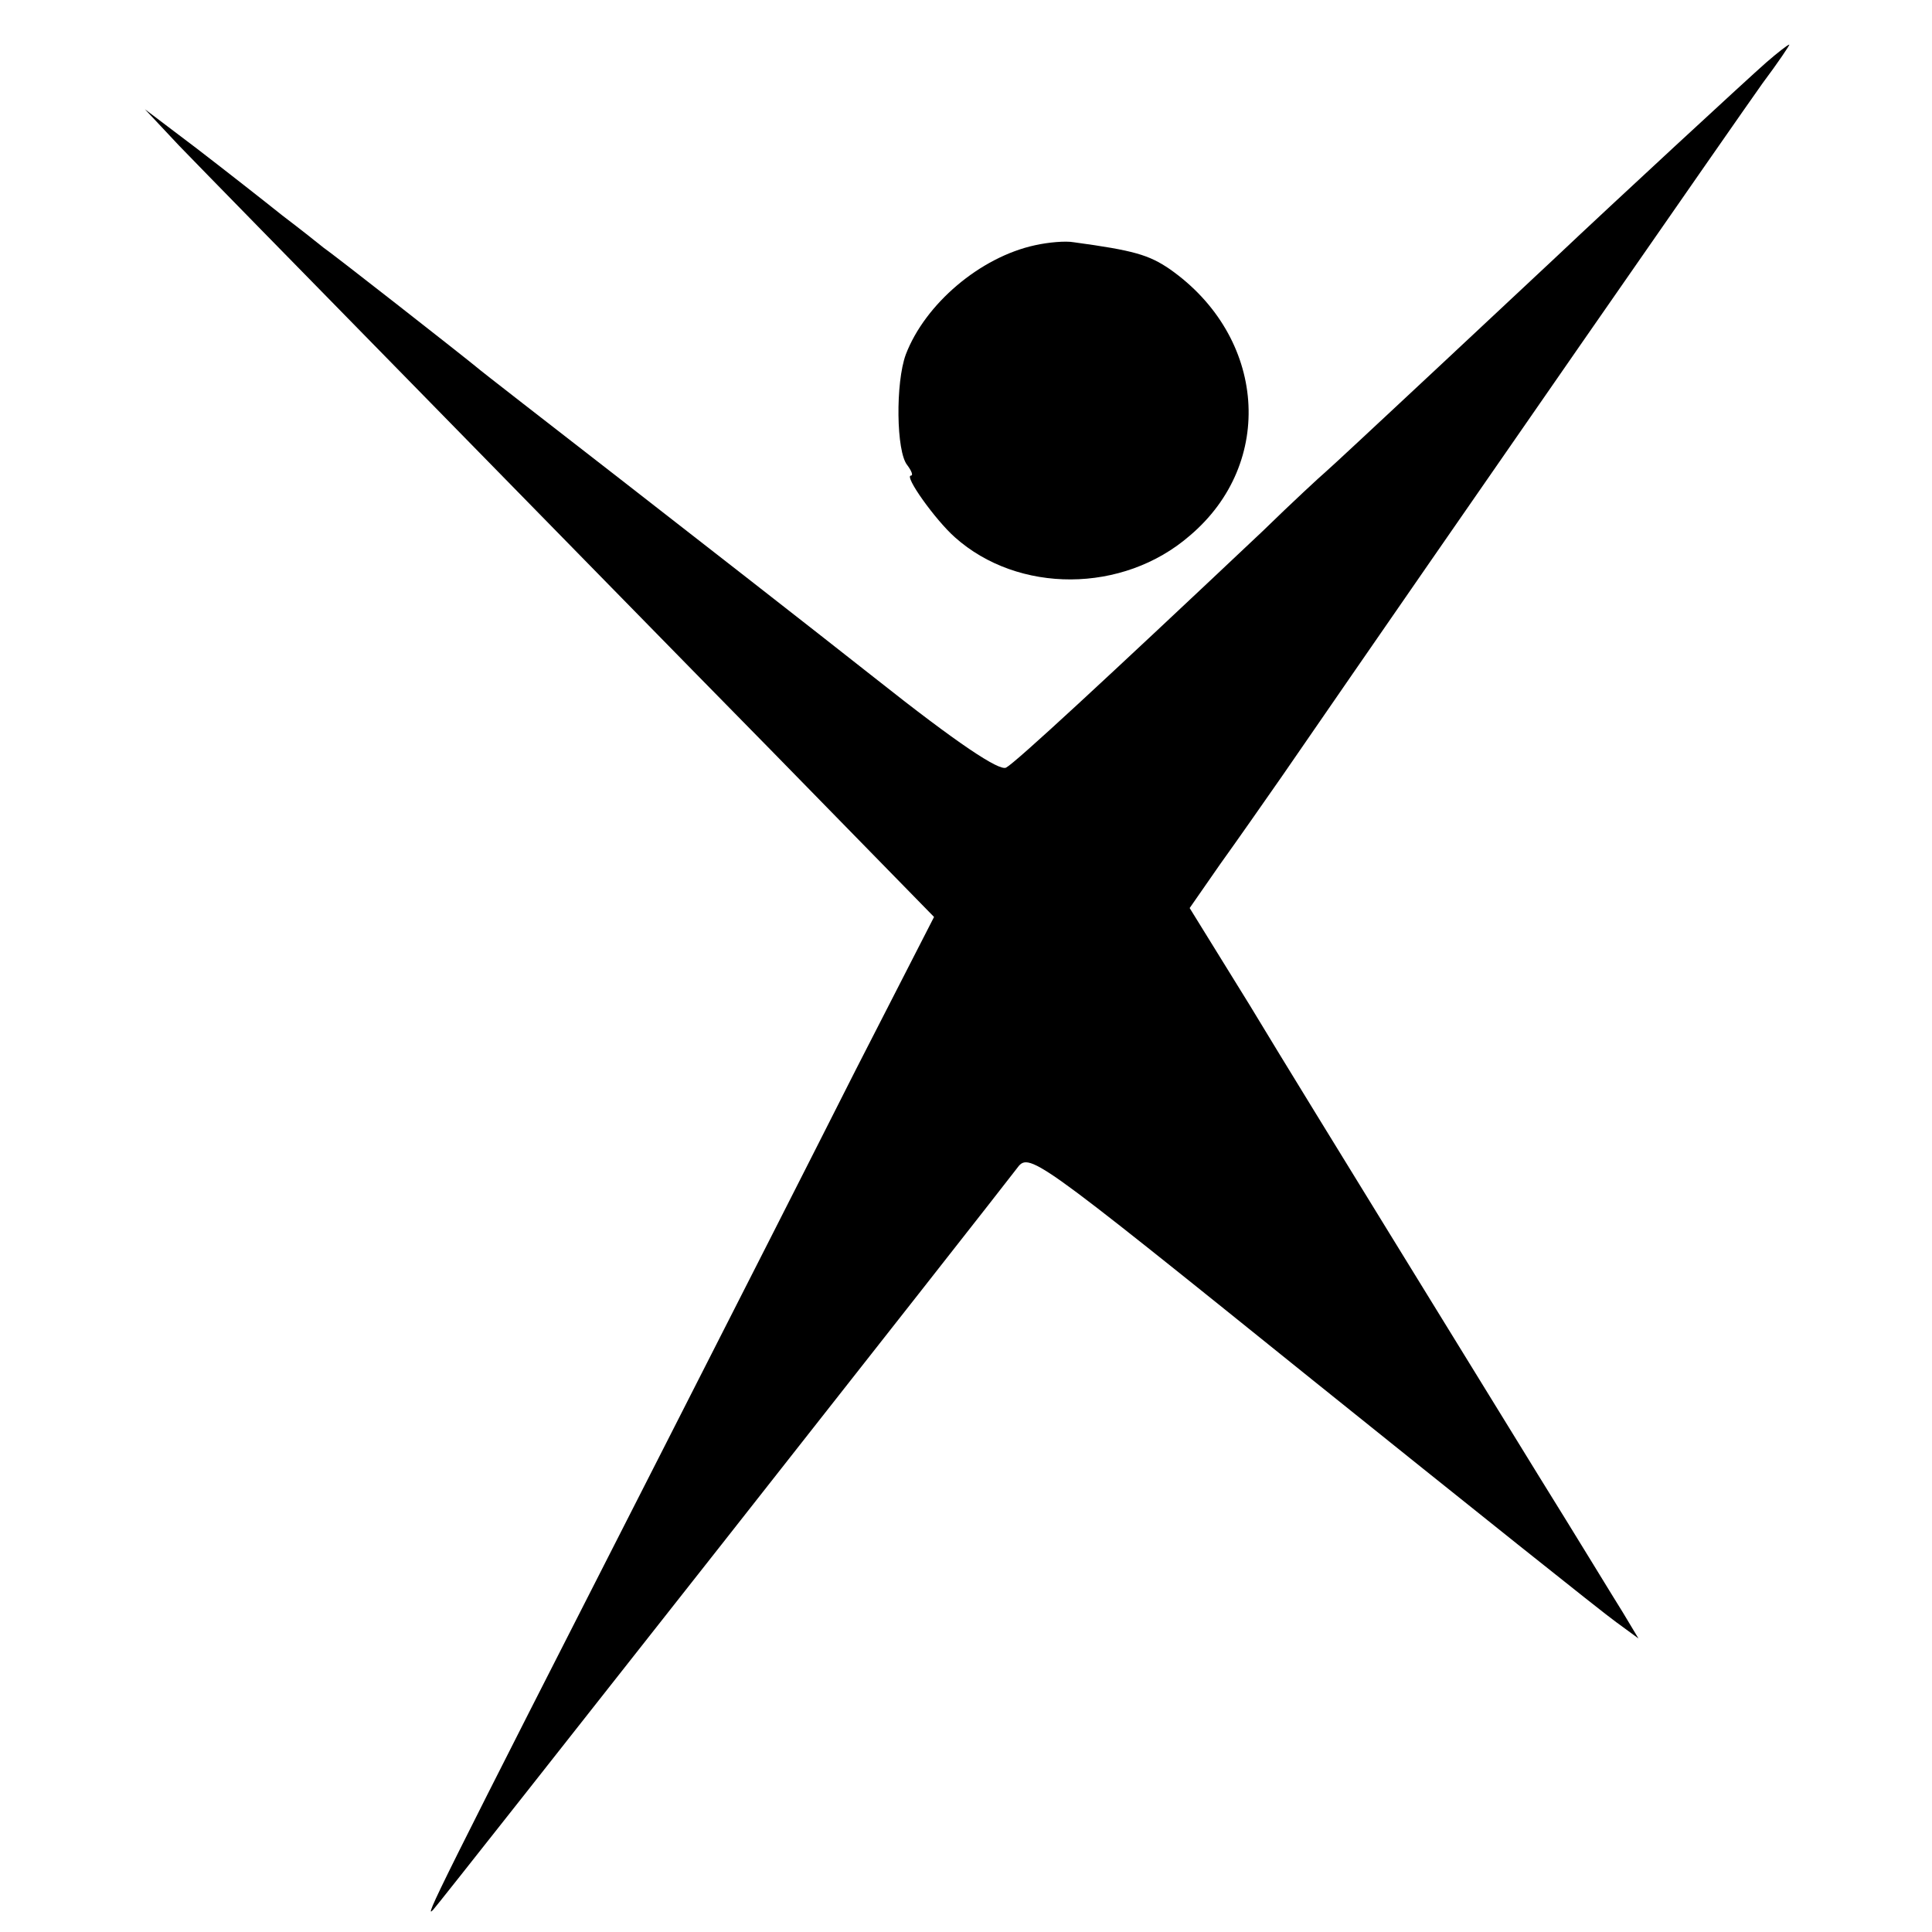
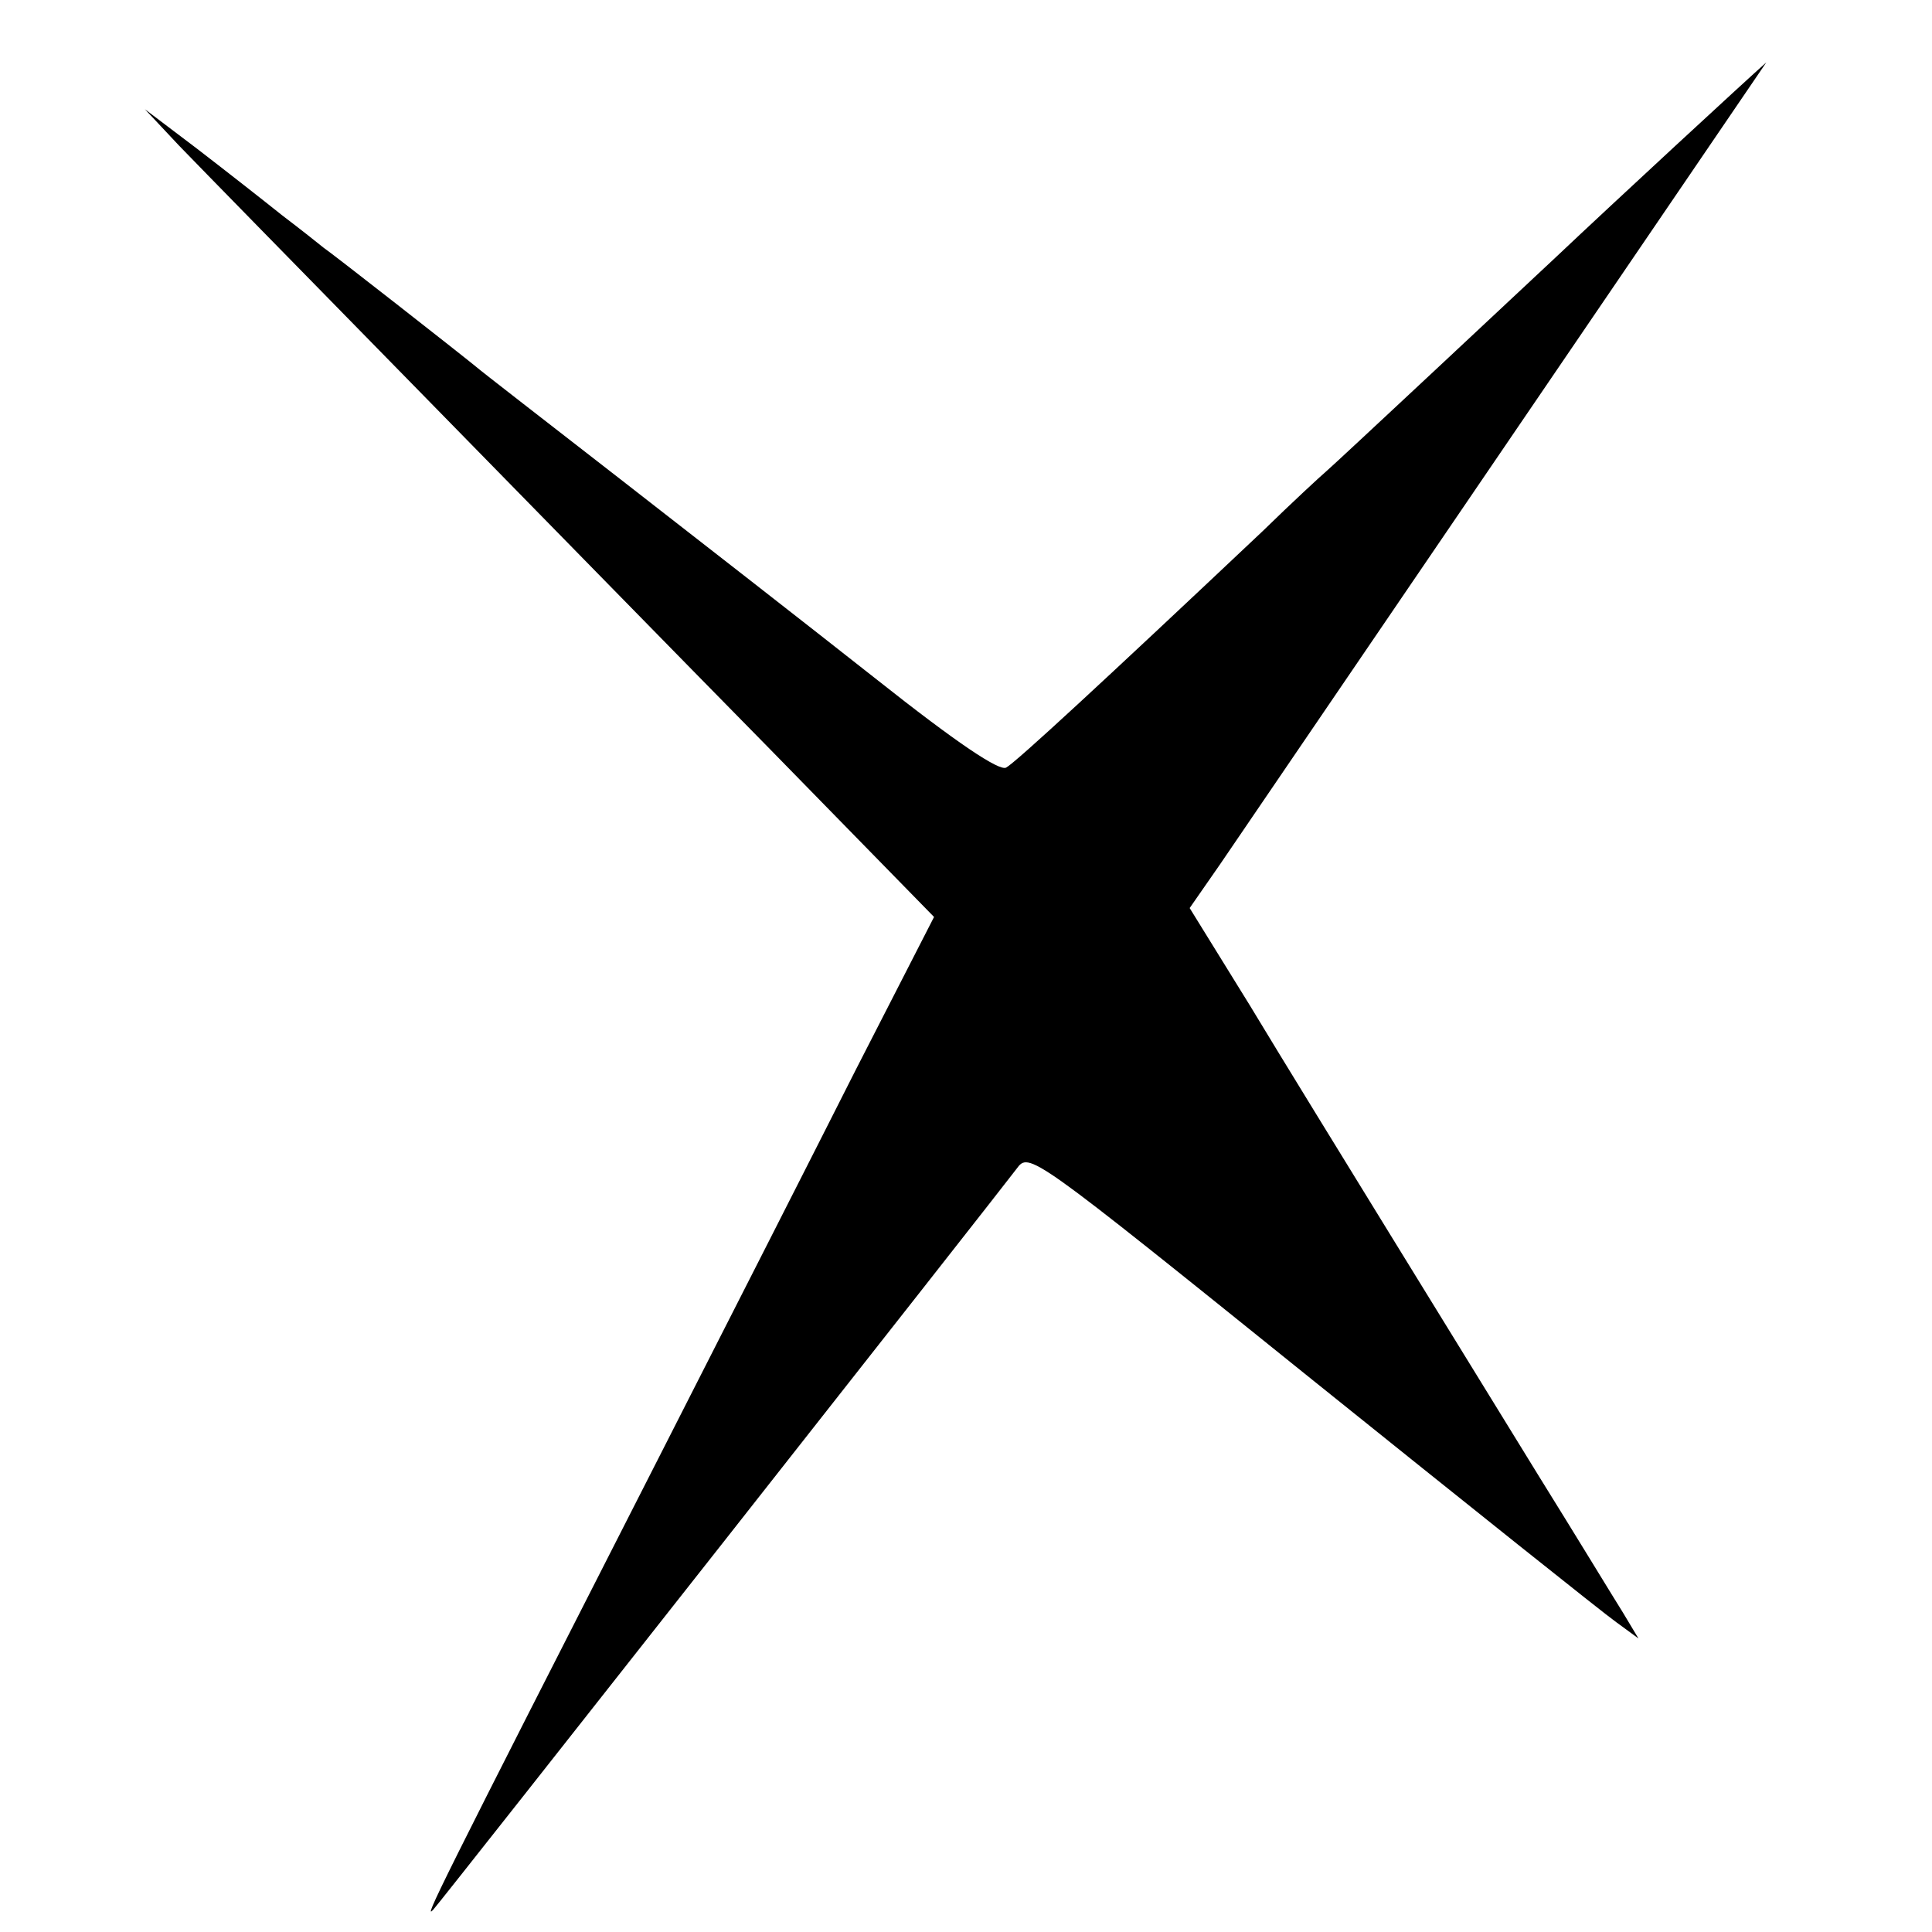
<svg xmlns="http://www.w3.org/2000/svg" version="1.0" width="260pt" height="260pt" viewBox="0 0 260 260" preserveAspectRatio="xMidYMid meet">
  <g transform="translate(0,260) scale(0.1,-0.1)" fill="#000000" stroke="none">
-     <path d="M2377 2516 c-24 -21 -208 -191 -282 -261 -32 -30 -298 -279 -311 -290 -6 -5 -45 -41 -85 -80 -213 -201 -332 -311 -345 -318 -9 -5 -65 32 -176 120 -90 71 -244 191 -343 268 -99 77 -187 145 -195 152 -22 18 -193 152 -205 160 -6 5 -30 24 -55 43 -25 20 -76 60 -115 90 l-70 53 46 -49 c26 -27 166 -170 312 -319 145 -148 363 -371 484 -494 l220 -225 -105 -205 c-57 -113 -173 -341 -257 -506 -312 -612 -325 -639 -312 -625 8 8 768 974 785 997 17 23 17 23 397 -283 209 -168 393 -315 410 -327 l30 -22 -21 35 c-12 19 -63 103 -114 185 -51 83 -141 229 -200 325 -59 96 -144 234 -188 307 l-81 131 41 59 c23 32 60 85 83 118 239 347 617 891 647 933 21 28 37 52 36 52 -2 0 -16 -11 -31 -24z" />
-     <path d="M1393 2270 c-74 -16 -148 -79 -174 -147 -14 -38 -13 -131 2 -149 6 -8 8 -14 5 -14 -10 0 33 -60 59 -83 85 -76 226 -76 316 2 116 98 103 268 -27 359 -28 19 -48 25 -129 36 -11 2 -34 0 -52 -4z" />
+     <path d="M2377 2516 c-24 -21 -208 -191 -282 -261 -32 -30 -298 -279 -311 -290 -6 -5 -45 -41 -85 -80 -213 -201 -332 -311 -345 -318 -9 -5 -65 32 -176 120 -90 71 -244 191 -343 268 -99 77 -187 145 -195 152 -22 18 -193 152 -205 160 -6 5 -30 24 -55 43 -25 20 -76 60 -115 90 l-70 53 46 -49 c26 -27 166 -170 312 -319 145 -148 363 -371 484 -494 l220 -225 -105 -205 c-57 -113 -173 -341 -257 -506 -312 -612 -325 -639 -312 -625 8 8 768 974 785 997 17 23 17 23 397 -283 209 -168 393 -315 410 -327 l30 -22 -21 35 c-12 19 -63 103 -114 185 -51 83 -141 229 -200 325 -59 96 -144 234 -188 307 l-81 131 41 59 z" />
  </g>
</svg>